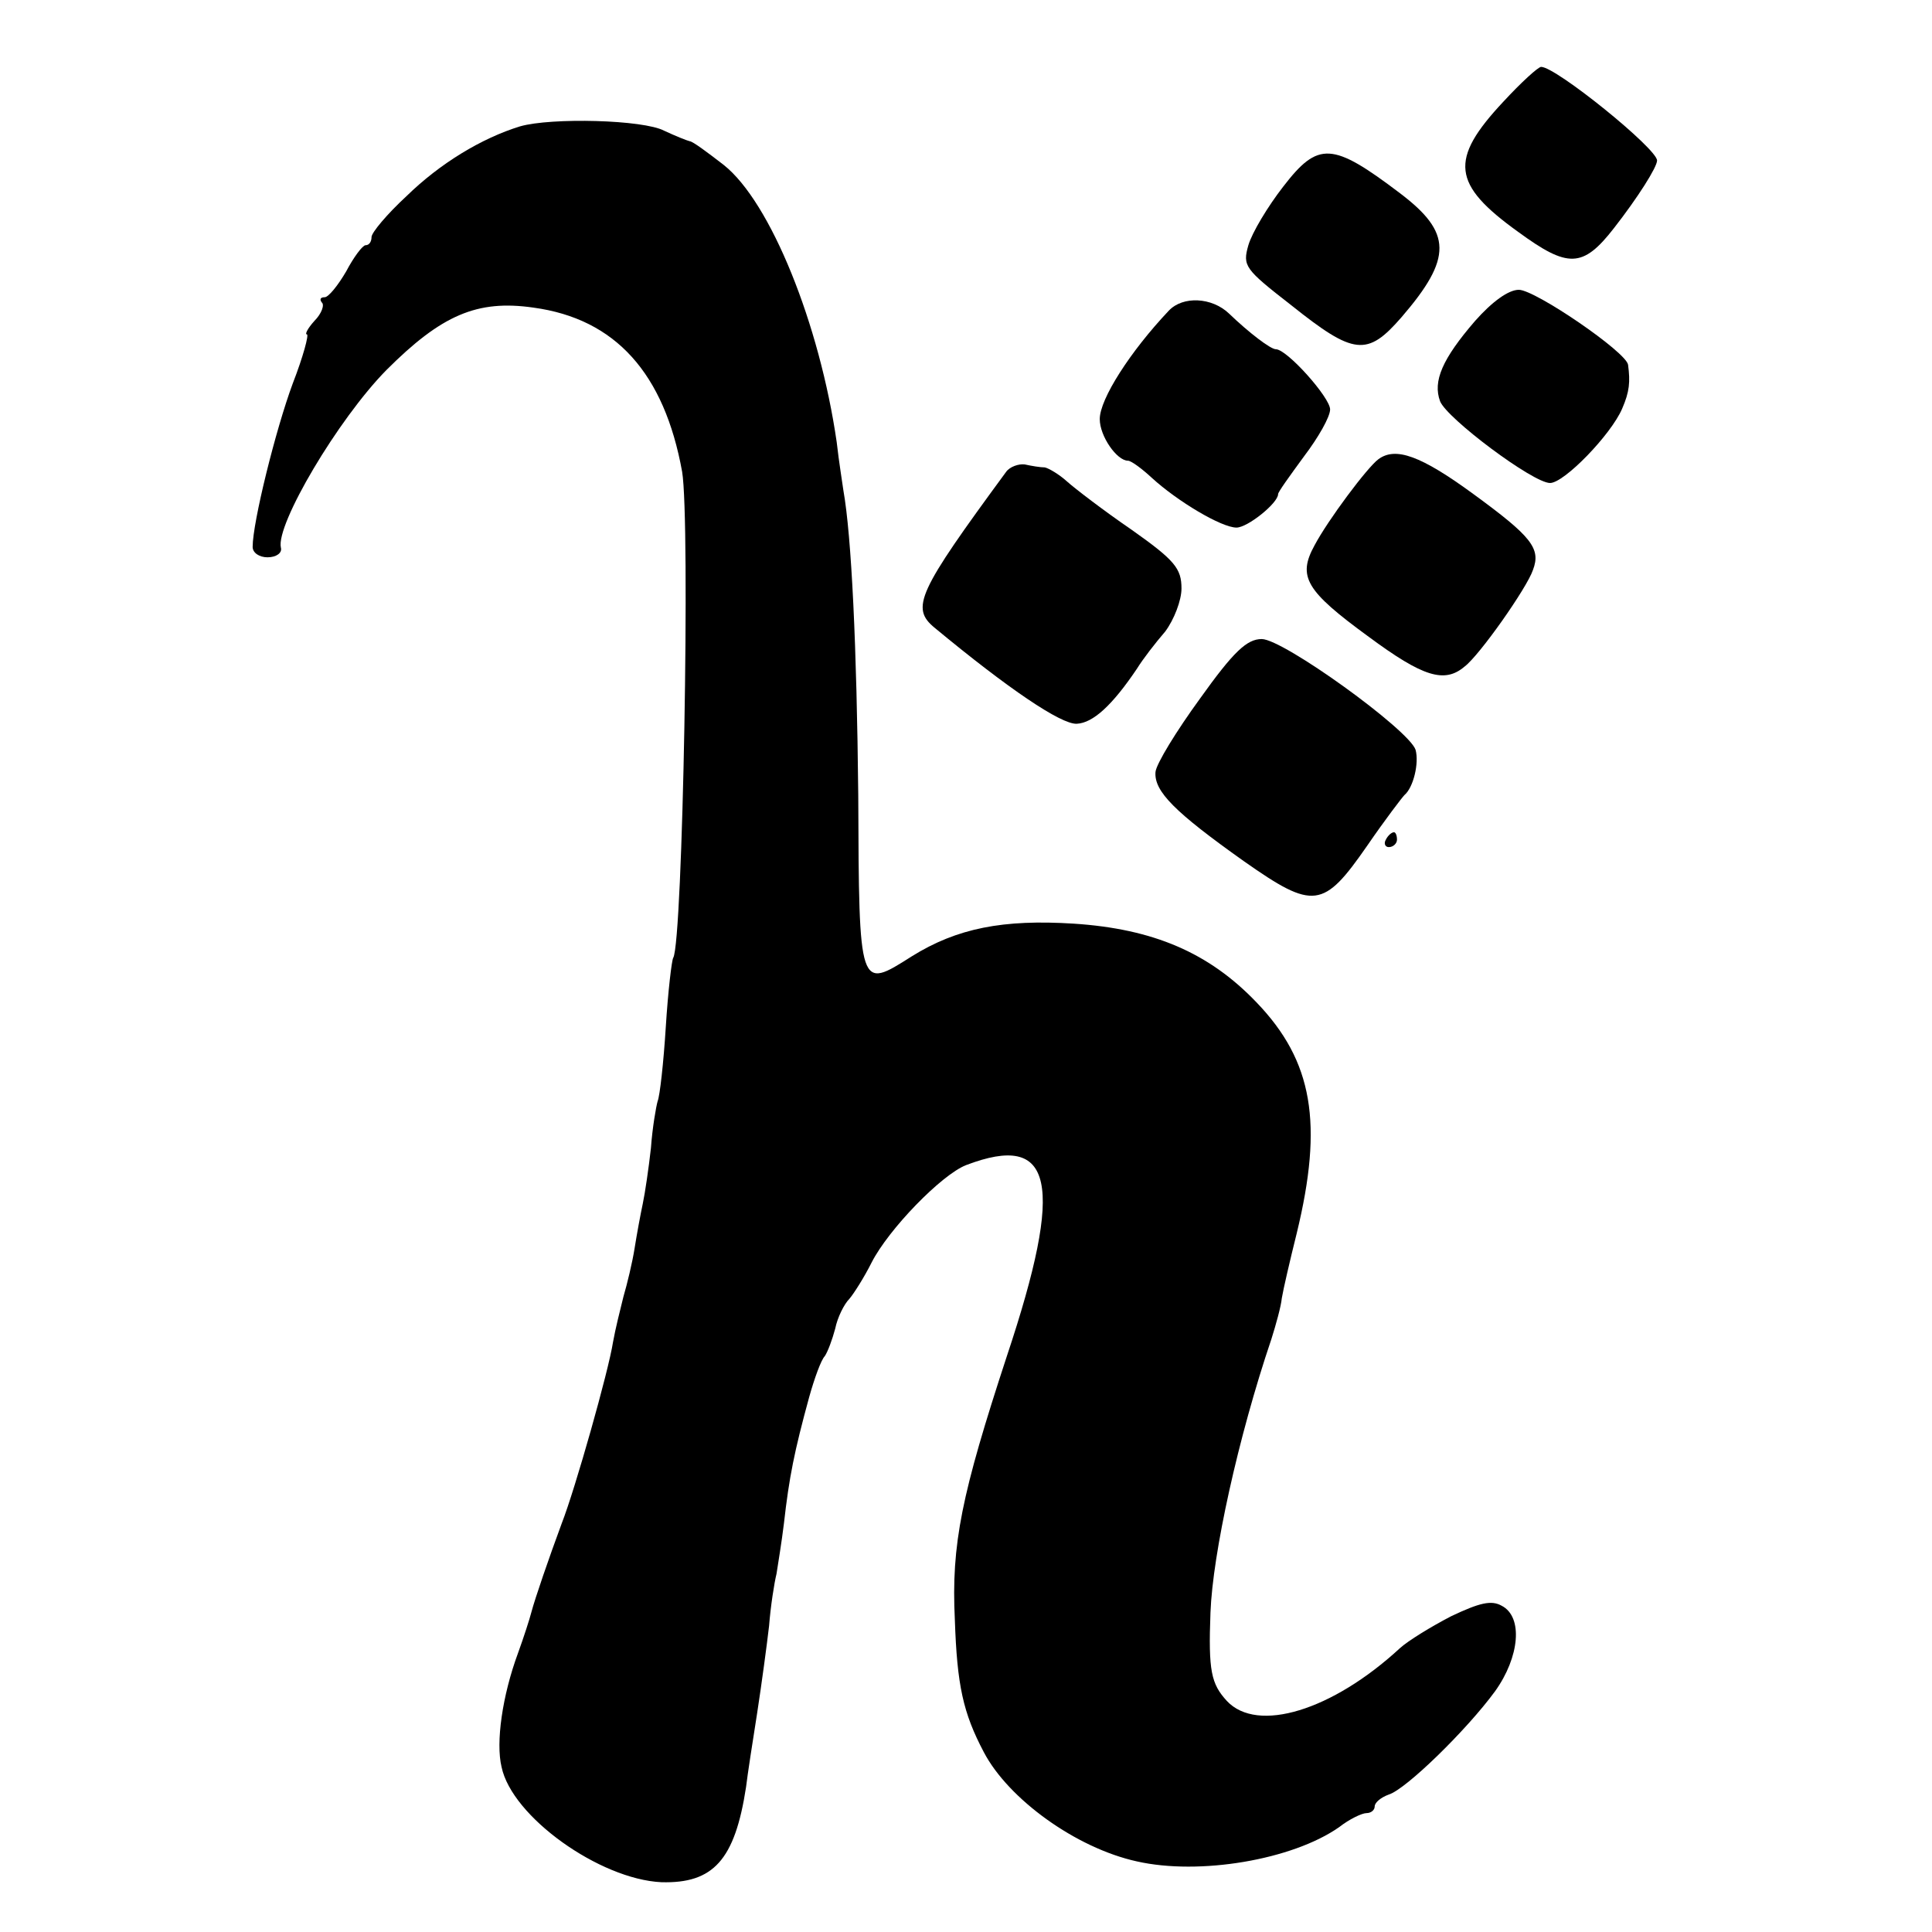
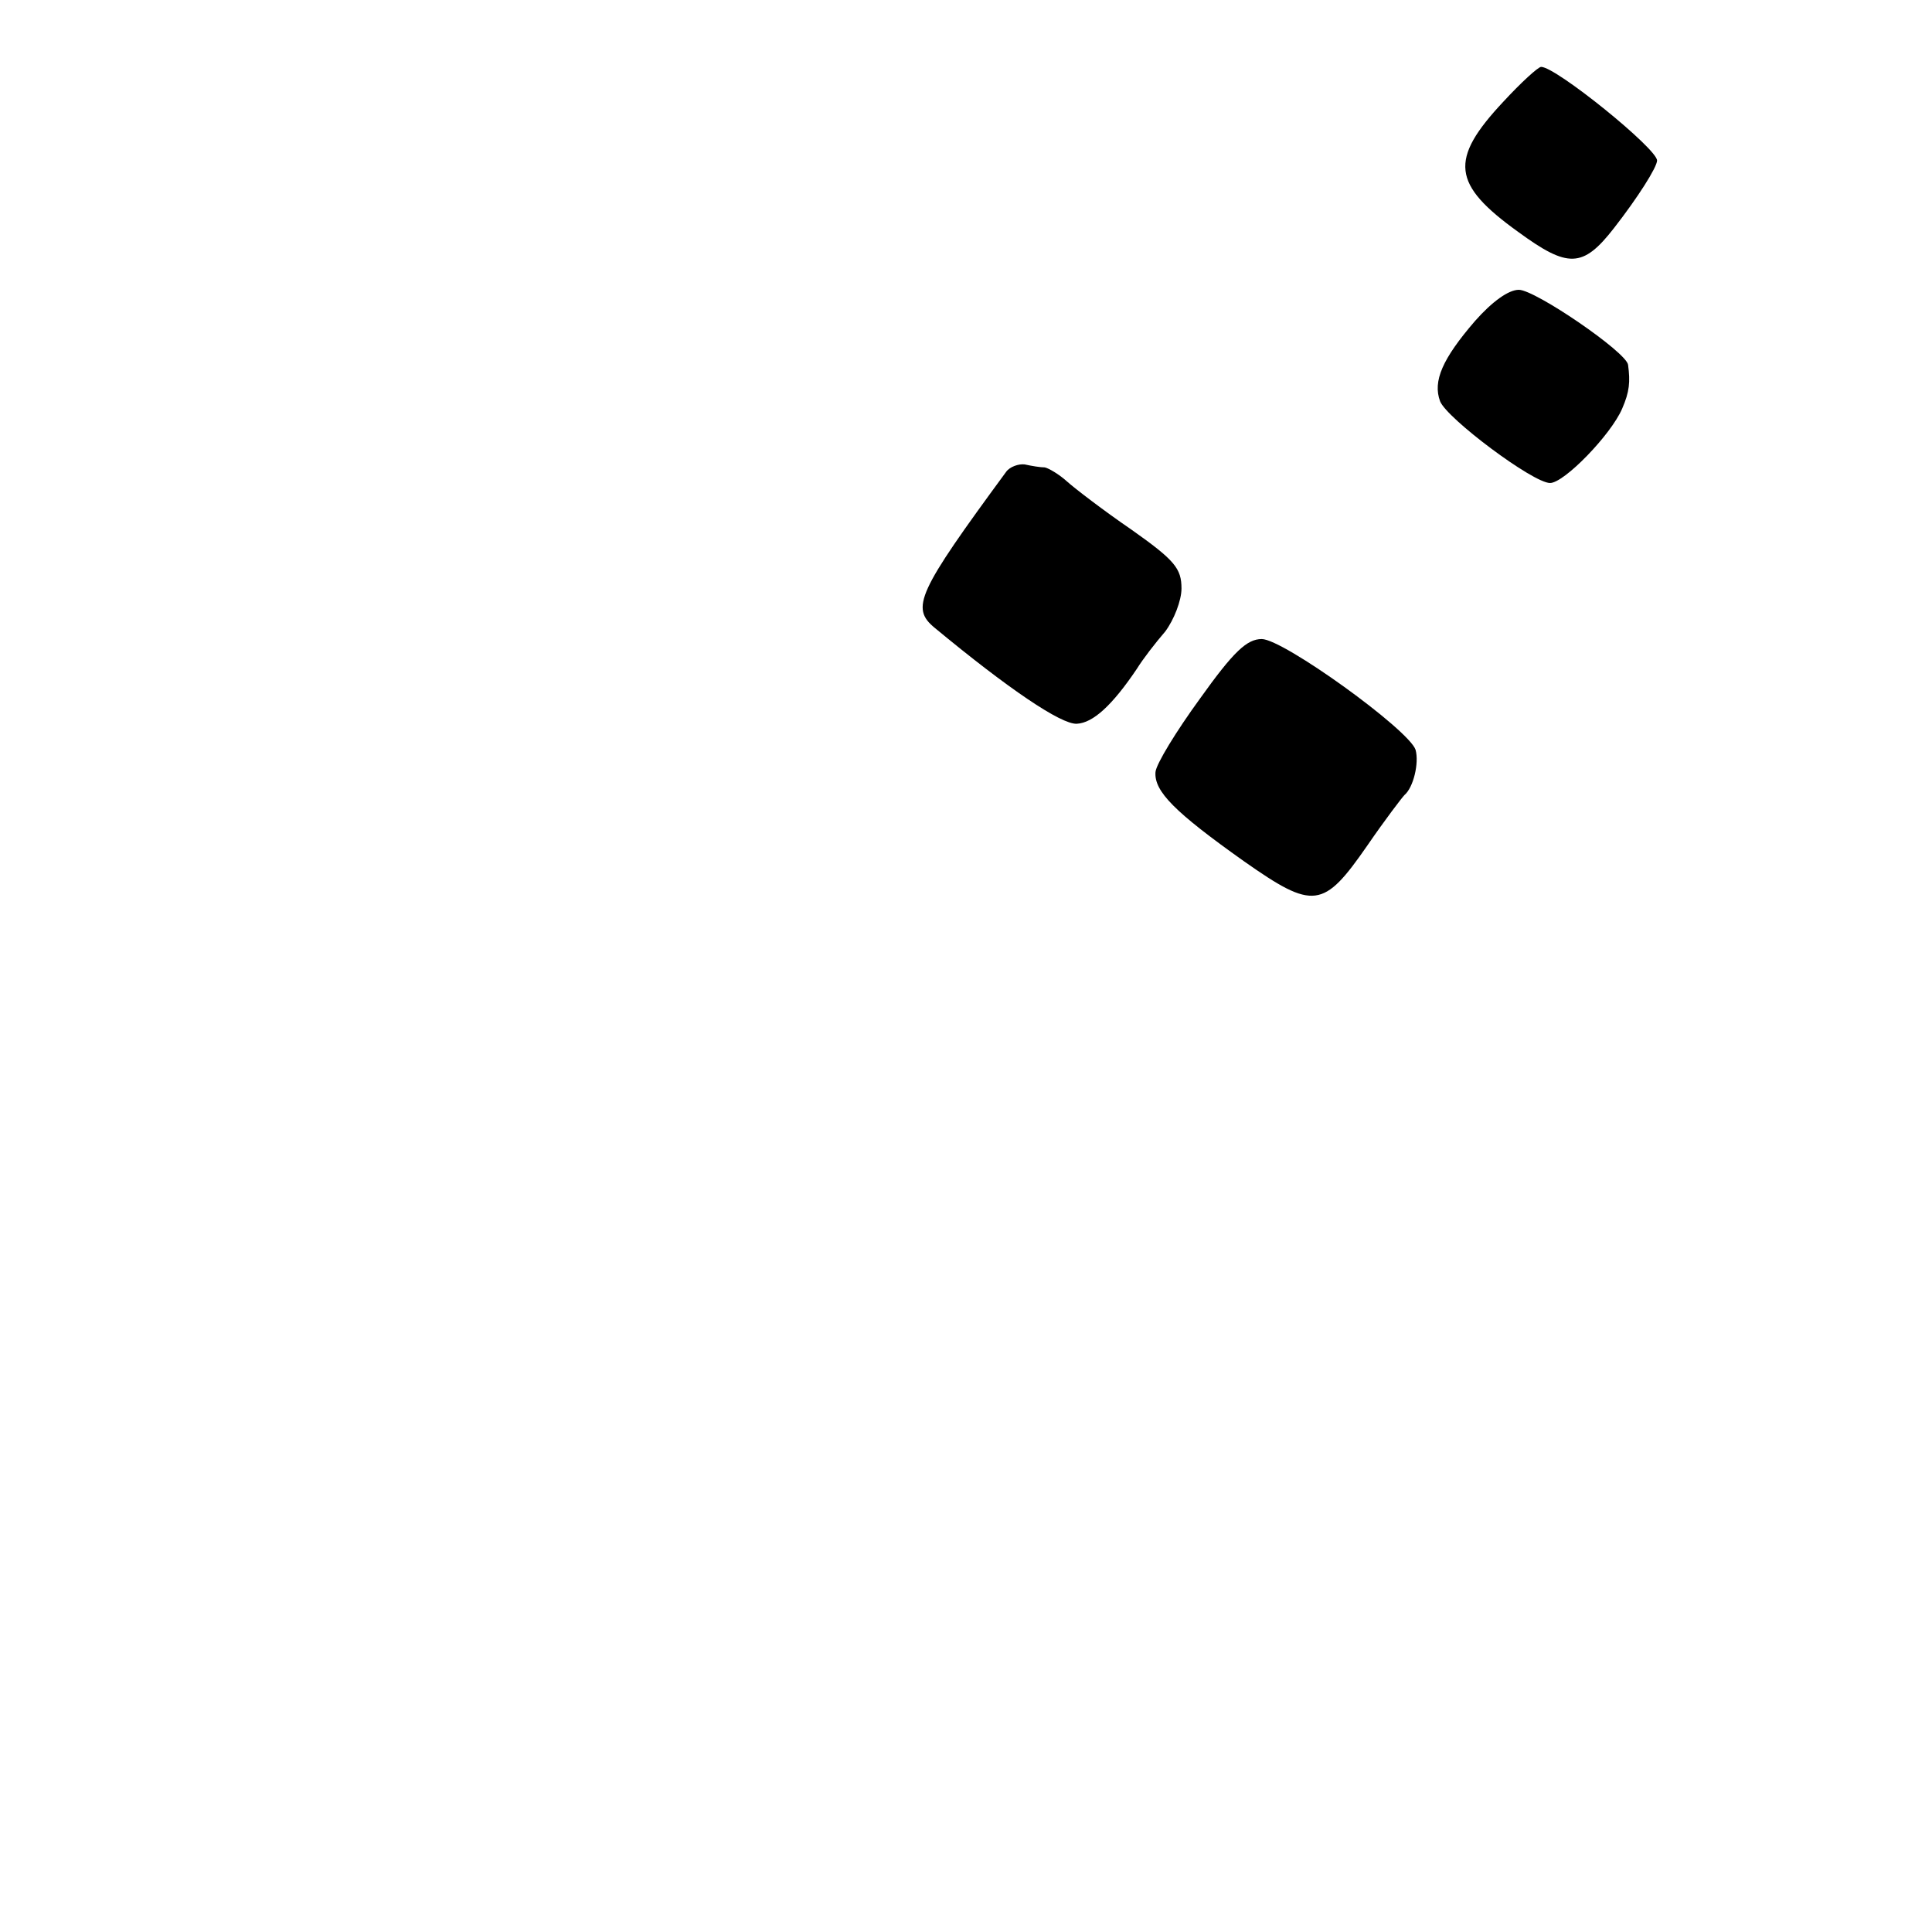
<svg xmlns="http://www.w3.org/2000/svg" version="1.0" width="260pt" height="260pt" viewBox="0 0 260 260" preserveAspectRatio="xMidYMid meet">
  <g transform="translate(0,260) scale(0.1,-0.1)" fill="#000000" stroke="none">
-     <path d="M2023 2463 c-73 -78 -69 -111 20 -175 67 -49 87 -49 129 5 32 41 58 82 58 91 0 16 -136 126 -156 126 -4 0 -27 -21 -51 -47z" />
-     <path d="M700 2430 c-52 -16 -108 -50 -153 -94 -26 -24 -47 -49 -47 -55 0 -6 -3 -11 -8 -11 -4 0 -16 -16 -26 -35 -11 -19 -24 -35 -29 -35 -6 0 -7 -3 -4 -7 4 -3 0 -15 -10 -25 -9 -10 -13 -18 -10 -18 3 0 -5 -30 -19 -66 -23 -62 -54 -187 -54 -220 0 -8 9 -14 20 -14 12 0 20 6 18 13 -7 31 77 173 142 239 74 74 122 95 198 84 110 -15 176 -88 200 -221 11 -66 1 -632 -12 -654 -2 -3 -7 -45 -10 -93 -3 -48 -8 -93 -11 -100 -2 -7 -7 -35 -9 -63 -3 -27 -8 -61 -11 -75 -3 -14 -8 -41 -11 -60 -3 -19 -10 -48 -15 -65 -4 -16 -11 -44 -14 -61 -6 -39 -51 -198 -69 -244 -17 -46 -36 -101 -41 -120 -2 -8 -10 -33 -18 -55 -21 -57 -30 -120 -22 -153 14 -67 132 -151 215 -155 70 -2 99 30 114 128 2 17 9 62 15 100 6 39 13 91 16 117 2 26 7 58 10 70 2 13 7 43 10 68 7 62 14 97 34 170 7 25 16 50 21 55 4 6 10 22 14 37 3 15 12 33 19 40 6 7 20 29 30 49 23 45 94 118 127 131 118 45 133 -23 55 -257 -61 -186 -75 -253 -70 -355 3 -88 11 -125 39 -178 33 -63 124 -129 206 -147 84 -19 209 2 272 46 14 11 31 19 37 19 6 0 11 4 11 9 0 5 8 12 19 16 23 7 105 87 143 139 33 46 38 100 9 115 -14 8 -30 4 -68 -14 -27 -14 -58 -33 -69 -43 -91 -84 -192 -115 -233 -71 -21 23 -25 40 -22 119 3 79 37 235 82 368 6 19 13 44 14 55 2 12 11 51 20 87 36 148 22 232 -54 311 -64 67 -139 99 -246 106 -95 6 -157 -6 -218 -44 -71 -45 -71 -47 -72 217 -2 200 -9 348 -20 410 -1 8 -6 38 -9 65 -23 159 -89 323 -152 373 -22 17 -42 32 -46 32 -4 1 -19 7 -34 14 -28 15 -152 18 -194 6z" />
-     <path d="M1727 2349 c-21 -27 -42 -62 -47 -79 -8 -28 -5 -32 58 -81 84 -67 102 -69 148 -16 69 80 68 114 -2 167 -91 69 -110 70 -157 9z" />
+     <path d="M2023 2463 c-73 -78 -69 -111 20 -175 67 -49 87 -49 129 5 32 41 58 82 58 91 0 16 -136 126 -156 126 -4 0 -27 -21 -51 -47" />
    <path d="M1985 2168 c-44 -51 -57 -81 -47 -108 9 -23 125 -110 148 -110 19 0 82 65 97 100 10 23 11 36 8 59 -2 17 -125 101 -147 101 -14 0 -36 -16 -59 -42z" />
-     <path d="M1573 2182 c-52 -55 -93 -119 -93 -146 0 -23 23 -56 38 -56 4 0 18 -10 32 -23 35 -32 94 -67 114 -67 15 0 56 33 56 45 0 3 16 25 35 51 19 25 35 53 35 63 0 16 -58 81 -73 81 -7 0 -36 22 -63 48 -23 22 -62 24 -81 4z" />
-     <path d="M1855 1982 c-15 -11 -68 -82 -86 -116 -23 -42 -12 -61 73 -123 73 -54 102 -63 129 -40 20 15 84 106 92 130 11 29 -2 45 -80 102 -71 52 -105 64 -128 47z" />
    <path d="M1354 1965 c-119 -162 -129 -183 -96 -210 99 -82 170 -130 191 -129 22 1 48 25 81 74 8 13 25 35 38 50 12 16 22 42 22 58 0 27 -9 38 -67 79 -38 26 -77 56 -87 65 -11 10 -25 18 -30 19 -6 0 -18 2 -27 4 -8 1 -20 -3 -25 -10z" />
    <path d="M1615 1660 c-32 -44 -59 -88 -60 -99 -2 -26 26 -54 119 -120 94 -66 107 -64 166 21 24 35 47 65 50 68 12 10 20 43 15 61 -9 27 -178 149 -207 149 -20 0 -38 -17 -83 -80z" />
-     <path d="M1865 1470 c-3 -5 -1 -10 4 -10 6 0 11 5 11 10 0 6 -2 10 -4 10 -3 0 -8 -4 -11 -10z" />
  </g>
</svg>